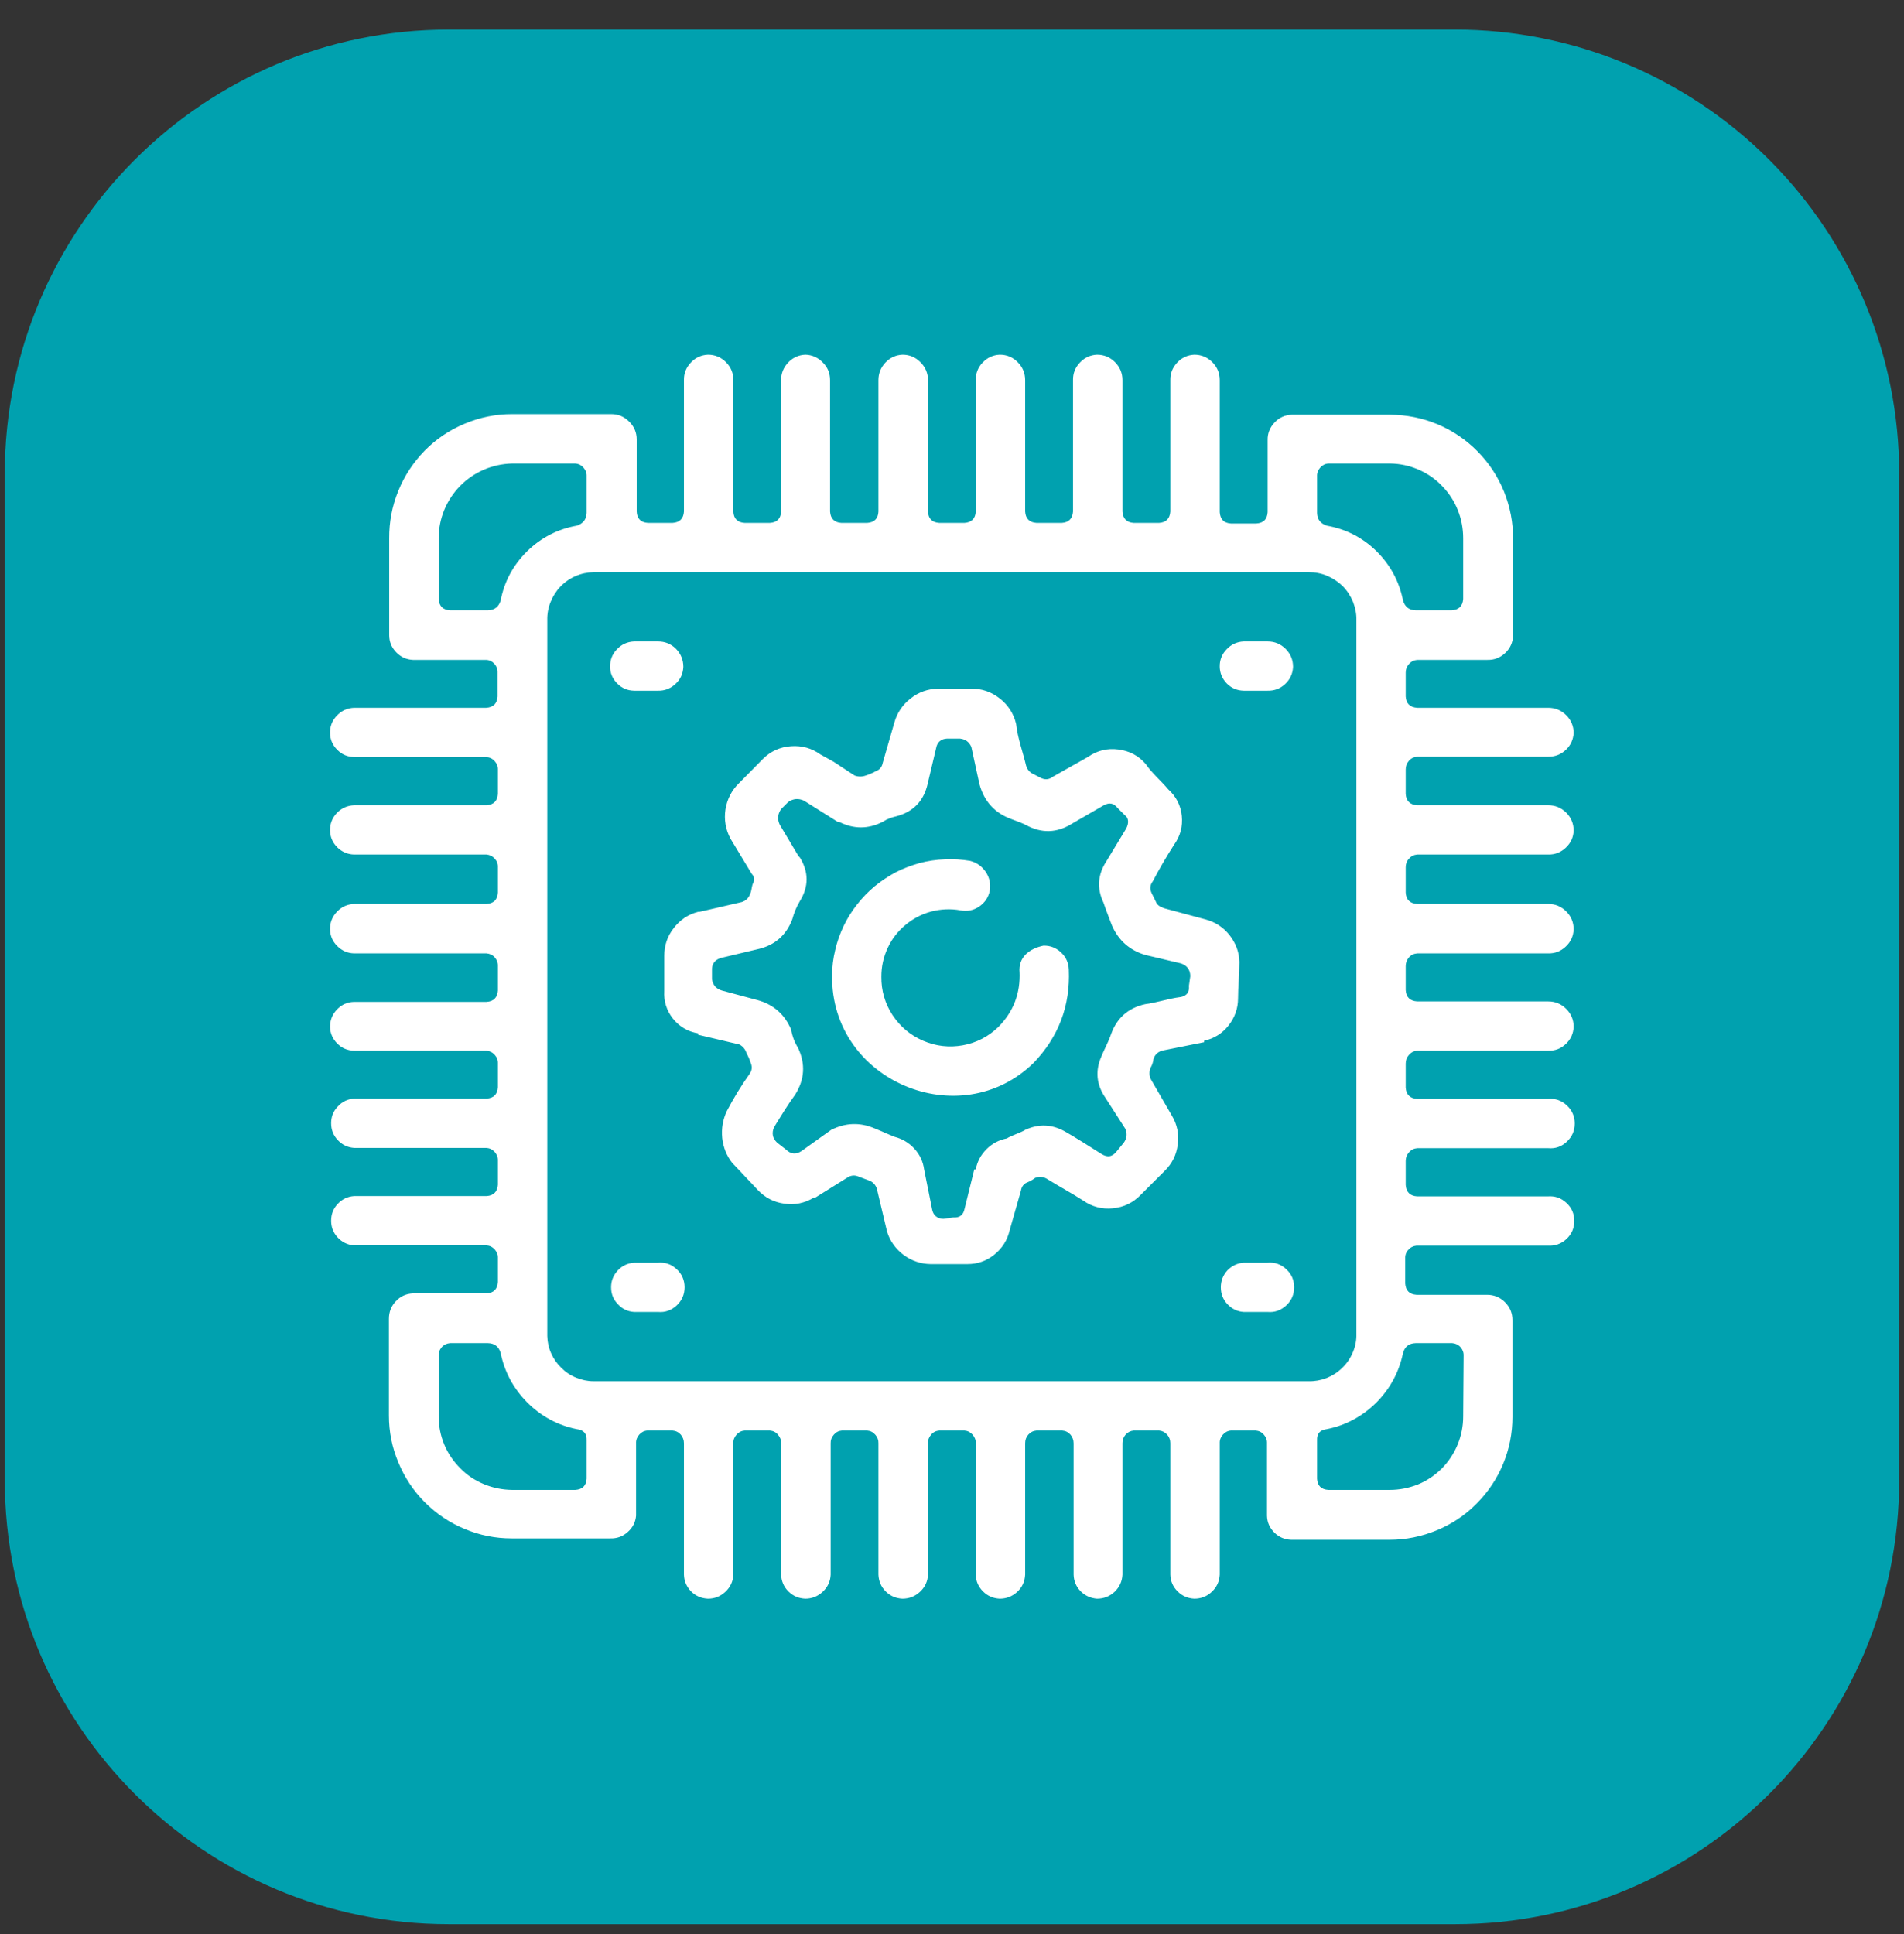
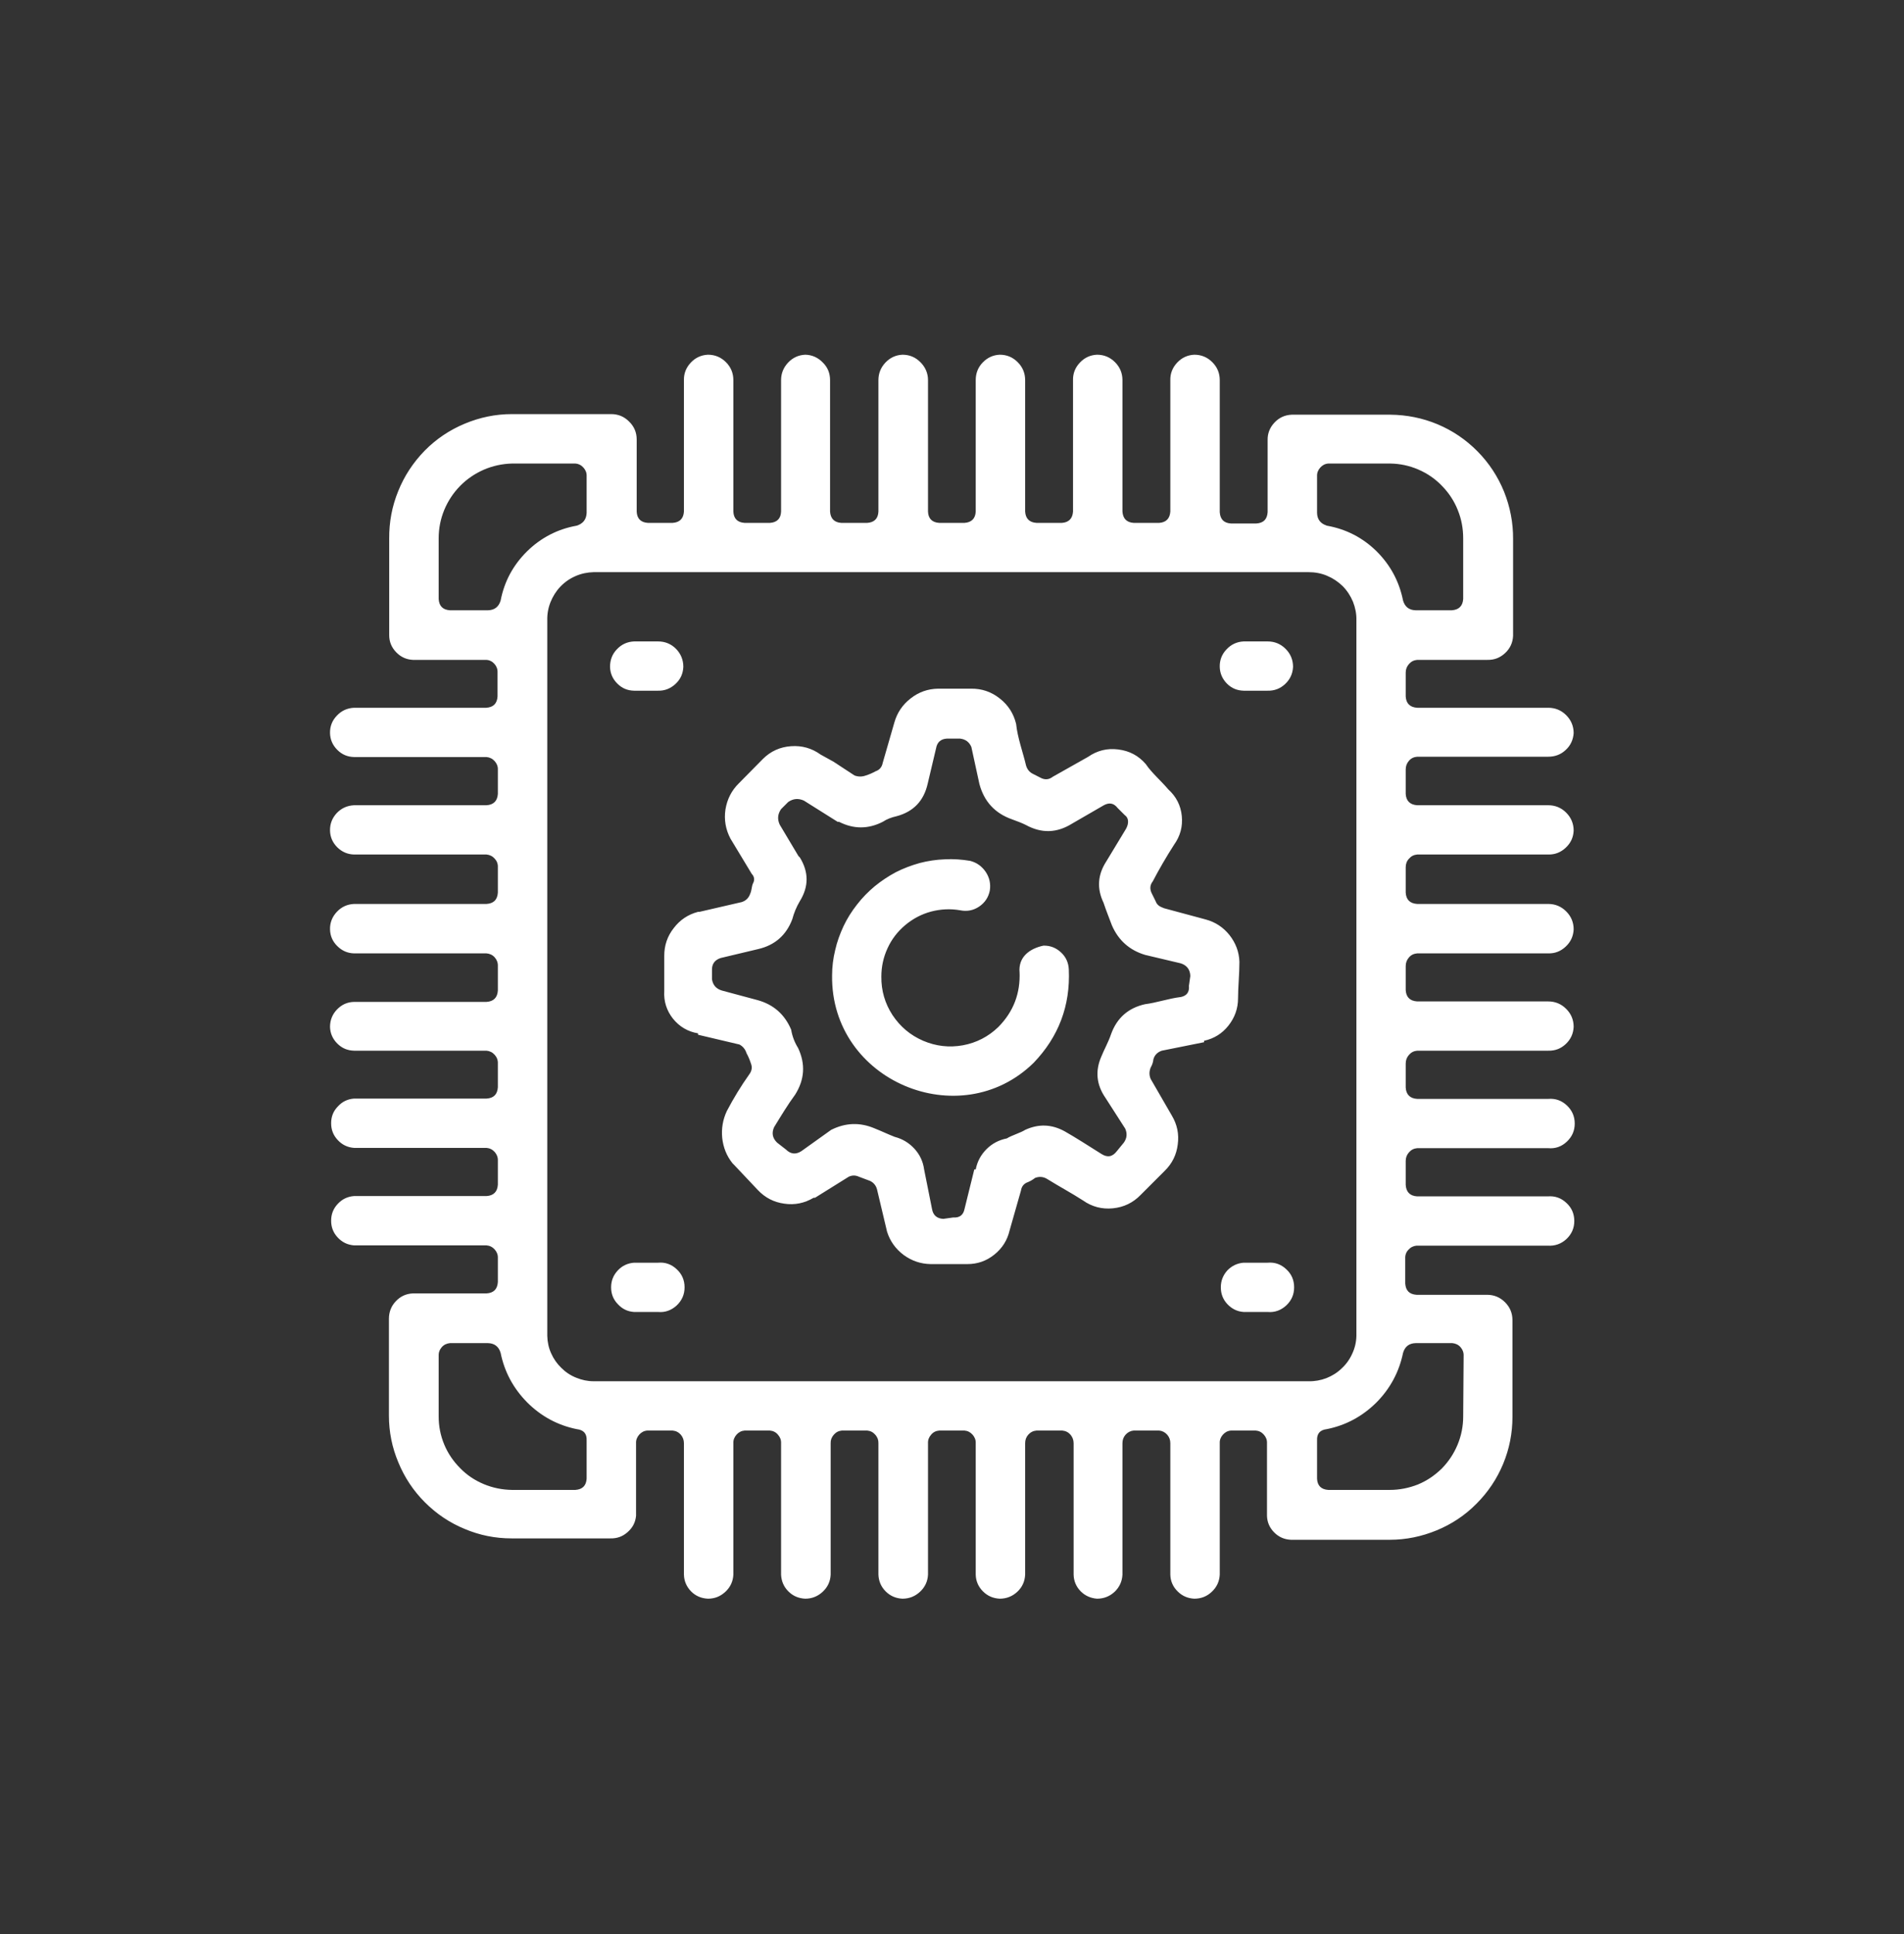
<svg xmlns="http://www.w3.org/2000/svg" width="64" zoomAndPan="magnify" viewBox="0 0 48 48.75" height="65" preserveAspectRatio="xMidYMid meet" version="1.0">
  <rect x="0" y="0" width="48" height="48.75" fill="#333333" stroke="none" />
  <defs>
    <clipPath id="ddd4cc4409">
-       <path d="M 0.121 0.746 L 47.875 0.746 L 47.875 48.5 L 0.121 48.5 Z M 0.121 0.746 " clip-rule="nonzero" />
-     </clipPath>
+       </clipPath>
    <clipPath id="cabf275463">
      <path d="M 11.316 0.746 L 36.684 0.746 C 39.652 0.746 42.5 1.926 44.598 4.023 C 46.699 6.125 47.879 8.969 47.879 11.938 L 47.879 37.309 C 47.879 43.488 42.867 48.5 36.684 48.5 L 11.316 48.5 C 5.133 48.5 0.121 43.488 0.121 37.309 L 0.121 11.938 C 0.121 5.758 5.133 0.746 11.316 0.746 Z M 11.316 0.746 " clip-rule="nonzero" />
    </clipPath>
    <clipPath id="f76b5b494c">
      <path d="M 0.121 0.746 L 47.875 0.746 L 47.875 48.5 L 0.121 48.5 Z M 0.121 0.746 " clip-rule="nonzero" />
    </clipPath>
    <clipPath id="2184db4831">
-       <path d="M 11.316 0.746 L 36.684 0.746 C 39.652 0.746 42.5 1.926 44.598 4.023 C 46.699 6.125 47.879 8.969 47.879 11.938 L 47.879 37.309 C 47.879 43.488 42.867 48.5 36.684 48.5 L 11.316 48.5 C 5.133 48.5 0.121 43.488 0.121 37.309 L 0.121 11.938 C 0.121 5.758 5.133 0.746 11.316 0.746 Z M 11.316 0.746 " clip-rule="nonzero" />
-     </clipPath>
+       </clipPath>
    <clipPath id="6edd36f437">
      <rect x="0" width="48" y="0" height="49" />
    </clipPath>
  </defs>
  <g clip-path="url(#ddd4cc4409)">
    <g clip-path="url(#cabf275463)">
      <g transform="matrix(1, 0, 0, 1, 0, 0)">
        <g clip-path="url(#6edd36f437)">
          <g clip-path="url(#f76b5b494c)">
            <g clip-path="url(#2184db4831)">
              <path fill="#00a1af" d="M 0.121 0.746 L 47.879 0.746 L 47.879 48.5 L 0.121 48.5 Z M 0.121 0.746 " fill-opacity="1" fill-rule="nonzero" />
            </g>
          </g>
        </g>
      </g>
    </g>
  </g>
  <path fill="#ffffff" d="M 39.031 21.539 C 39.203 21.543 39.348 21.484 39.473 21.367 C 39.598 21.25 39.664 21.109 39.672 20.938 C 39.672 20.762 39.609 20.609 39.484 20.484 C 39.359 20.359 39.207 20.297 39.031 20.297 L 35.727 20.297 C 35.547 20.285 35.449 20.188 35.438 20.012 L 35.438 19.395 C 35.438 19.312 35.465 19.238 35.52 19.176 C 35.574 19.113 35.641 19.082 35.727 19.074 L 39.031 19.074 C 39.199 19.074 39.348 19.02 39.469 18.906 C 39.594 18.793 39.66 18.648 39.672 18.48 C 39.672 18.305 39.609 18.152 39.484 18.027 C 39.359 17.902 39.207 17.84 39.031 17.84 L 35.727 17.84 C 35.547 17.828 35.449 17.734 35.438 17.555 L 35.438 16.953 C 35.438 16.871 35.465 16.801 35.52 16.738 C 35.574 16.676 35.641 16.641 35.727 16.633 L 37.5 16.633 C 37.672 16.637 37.82 16.578 37.945 16.461 C 38.07 16.344 38.137 16.199 38.145 16.027 L 38.145 13.59 C 38.148 13.176 38.07 12.777 37.918 12.395 C 37.762 12.012 37.539 11.672 37.25 11.379 C 36.957 11.082 36.621 10.855 36.242 10.695 C 35.859 10.535 35.461 10.457 35.051 10.453 L 32.562 10.453 C 32.391 10.461 32.246 10.527 32.129 10.652 C 32.012 10.777 31.953 10.926 31.957 11.094 L 31.957 12.91 C 31.945 13.09 31.852 13.184 31.672 13.195 L 31.031 13.195 C 30.855 13.184 30.762 13.09 30.75 12.91 L 30.75 9.582 C 30.75 9.406 30.688 9.254 30.562 9.129 C 30.438 9.004 30.285 8.941 30.109 8.941 C 29.938 8.949 29.793 9.016 29.676 9.141 C 29.559 9.266 29.5 9.414 29.504 9.582 L 29.504 12.895 C 29.492 13.07 29.398 13.168 29.223 13.18 L 28.578 13.18 C 28.402 13.168 28.309 13.07 28.297 12.895 L 28.297 9.582 C 28.297 9.406 28.234 9.254 28.109 9.129 C 27.984 9.004 27.832 8.941 27.656 8.941 C 27.484 8.949 27.34 9.016 27.223 9.141 C 27.105 9.266 27.047 9.414 27.051 9.582 L 27.051 12.895 C 27.039 13.07 26.945 13.168 26.77 13.18 L 26.129 13.18 C 25.949 13.168 25.855 13.07 25.844 12.895 L 25.844 9.582 C 25.844 9.406 25.781 9.254 25.656 9.129 C 25.531 9.004 25.383 8.941 25.203 8.941 C 25.031 8.949 24.891 9.016 24.77 9.141 C 24.652 9.266 24.598 9.414 24.598 9.582 L 24.598 12.895 C 24.59 13.07 24.492 13.168 24.316 13.18 L 23.676 13.18 C 23.496 13.168 23.402 13.07 23.395 12.895 L 23.395 9.582 C 23.395 9.406 23.328 9.254 23.203 9.129 C 23.078 9.004 22.93 8.941 22.75 8.941 C 22.582 8.949 22.438 9.016 22.32 9.141 C 22.203 9.266 22.145 9.414 22.145 9.582 L 22.145 12.895 C 22.137 13.07 22.043 13.168 21.863 13.18 L 21.207 13.18 C 21.031 13.168 20.938 13.07 20.926 12.895 L 20.926 9.582 C 20.926 9.41 20.867 9.258 20.742 9.137 C 20.621 9.012 20.473 8.945 20.301 8.941 C 20.129 8.949 19.984 9.016 19.867 9.141 C 19.75 9.266 19.691 9.414 19.691 9.582 L 19.691 12.895 C 19.684 13.07 19.59 13.168 19.41 13.18 L 18.77 13.18 C 18.59 13.168 18.496 13.07 18.488 12.895 L 18.488 9.582 C 18.488 9.406 18.426 9.254 18.301 9.129 C 18.176 9.004 18.023 8.941 17.848 8.941 C 17.676 8.949 17.531 9.016 17.414 9.141 C 17.297 9.266 17.238 9.414 17.242 9.582 L 17.242 12.895 C 17.23 13.07 17.137 13.168 16.957 13.18 L 16.332 13.18 C 16.152 13.168 16.059 13.07 16.051 12.895 L 16.051 11.078 C 16.051 10.902 15.988 10.75 15.859 10.625 C 15.734 10.5 15.586 10.438 15.406 10.438 L 12.906 10.438 C 12.492 10.438 12.098 10.52 11.715 10.68 C 11.332 10.84 10.996 11.066 10.707 11.359 C 10.418 11.656 10.195 11.992 10.039 12.379 C 9.883 12.762 9.809 13.16 9.812 13.57 L 9.812 16.012 C 9.812 16.176 9.871 16.32 9.988 16.441 C 10.102 16.559 10.242 16.625 10.41 16.633 L 12.258 16.633 C 12.34 16.637 12.41 16.672 12.465 16.734 C 12.52 16.797 12.547 16.867 12.543 16.953 L 12.543 17.555 C 12.531 17.734 12.438 17.828 12.258 17.84 L 8.926 17.84 C 8.754 17.848 8.609 17.914 8.492 18.039 C 8.375 18.16 8.316 18.309 8.32 18.48 C 8.324 18.645 8.387 18.785 8.504 18.902 C 8.621 19.02 8.762 19.078 8.926 19.082 L 12.266 19.082 C 12.348 19.09 12.418 19.125 12.473 19.188 C 12.527 19.25 12.555 19.32 12.551 19.402 L 12.551 20.012 C 12.539 20.188 12.445 20.285 12.266 20.297 L 8.926 20.297 C 8.754 20.305 8.609 20.371 8.492 20.492 C 8.375 20.617 8.316 20.766 8.32 20.938 C 8.324 21.102 8.387 21.242 8.504 21.359 C 8.621 21.473 8.762 21.535 8.926 21.539 L 12.266 21.539 C 12.348 21.547 12.418 21.582 12.473 21.645 C 12.527 21.703 12.555 21.777 12.551 21.859 L 12.551 22.5 C 12.539 22.68 12.445 22.773 12.266 22.785 L 8.926 22.785 C 8.754 22.793 8.609 22.859 8.492 22.984 C 8.375 23.109 8.316 23.258 8.32 23.426 C 8.324 23.594 8.387 23.734 8.504 23.848 C 8.621 23.965 8.762 24.027 8.926 24.031 L 12.266 24.031 C 12.348 24.039 12.418 24.07 12.473 24.133 C 12.527 24.195 12.555 24.27 12.551 24.352 L 12.551 24.969 C 12.539 25.145 12.445 25.242 12.266 25.254 L 8.926 25.254 C 8.754 25.258 8.613 25.324 8.496 25.445 C 8.379 25.566 8.32 25.715 8.32 25.883 C 8.324 26.047 8.387 26.188 8.504 26.305 C 8.621 26.422 8.762 26.48 8.926 26.484 L 12.266 26.484 C 12.348 26.492 12.418 26.527 12.473 26.59 C 12.527 26.652 12.555 26.723 12.551 26.809 L 12.551 27.406 C 12.539 27.586 12.445 27.68 12.266 27.691 L 8.926 27.691 C 8.762 27.703 8.625 27.77 8.516 27.891 C 8.402 28.008 8.348 28.148 8.348 28.312 C 8.348 28.477 8.402 28.617 8.516 28.738 C 8.625 28.855 8.762 28.922 8.926 28.934 L 12.266 28.934 C 12.348 28.941 12.418 28.977 12.473 29.039 C 12.527 29.102 12.555 29.172 12.551 29.258 L 12.551 29.863 C 12.539 30.039 12.445 30.137 12.266 30.148 L 8.926 30.148 C 8.762 30.16 8.625 30.227 8.516 30.344 C 8.402 30.465 8.348 30.605 8.348 30.77 C 8.348 30.934 8.402 31.074 8.516 31.195 C 8.625 31.312 8.762 31.379 8.926 31.391 L 12.266 31.391 C 12.348 31.398 12.418 31.434 12.473 31.496 C 12.527 31.559 12.555 31.629 12.551 31.711 L 12.551 32.316 C 12.539 32.496 12.445 32.59 12.266 32.602 L 10.41 32.602 C 10.238 32.609 10.094 32.676 9.977 32.801 C 9.863 32.922 9.805 33.07 9.805 33.242 L 9.805 35.68 C 9.805 36.09 9.883 36.484 10.043 36.863 C 10.199 37.242 10.422 37.578 10.711 37.867 C 11.004 38.16 11.336 38.383 11.715 38.539 C 12.094 38.699 12.488 38.777 12.898 38.777 L 15.387 38.777 C 15.555 38.781 15.699 38.73 15.824 38.617 C 15.949 38.508 16.02 38.371 16.035 38.207 L 16.035 36.379 C 16.031 36.297 16.059 36.227 16.113 36.164 C 16.168 36.102 16.234 36.066 16.316 36.059 L 16.957 36.059 C 17.039 36.066 17.109 36.102 17.164 36.164 C 17.215 36.227 17.242 36.297 17.242 36.379 L 17.242 39.691 C 17.246 39.855 17.309 39.996 17.422 40.113 C 17.539 40.23 17.68 40.289 17.848 40.297 C 18.02 40.297 18.164 40.238 18.289 40.121 C 18.414 40.004 18.48 39.859 18.488 39.691 L 18.488 36.379 C 18.484 36.297 18.512 36.227 18.566 36.164 C 18.621 36.102 18.688 36.066 18.77 36.059 L 19.41 36.059 C 19.492 36.066 19.562 36.102 19.613 36.164 C 19.668 36.227 19.695 36.297 19.691 36.379 L 19.691 39.691 C 19.699 39.855 19.758 39.996 19.875 40.113 C 19.992 40.23 20.133 40.289 20.301 40.297 C 20.469 40.297 20.617 40.238 20.742 40.121 C 20.867 40.004 20.934 39.859 20.941 39.691 L 20.941 36.379 C 20.938 36.297 20.965 36.227 21.02 36.164 C 21.074 36.102 21.141 36.066 21.223 36.059 L 21.863 36.059 C 21.945 36.066 22.012 36.102 22.066 36.164 C 22.121 36.227 22.148 36.297 22.145 36.379 L 22.145 39.691 C 22.152 39.855 22.211 39.996 22.328 40.113 C 22.445 40.23 22.586 40.289 22.75 40.297 C 22.922 40.297 23.07 40.238 23.195 40.121 C 23.32 40.004 23.387 39.859 23.395 39.691 L 23.395 36.379 C 23.391 36.297 23.418 36.227 23.473 36.164 C 23.523 36.102 23.594 36.066 23.676 36.059 L 24.316 36.059 C 24.398 36.066 24.465 36.102 24.52 36.164 C 24.574 36.227 24.602 36.297 24.598 36.379 L 24.598 39.691 C 24.602 39.855 24.664 39.996 24.781 40.113 C 24.898 40.23 25.039 40.289 25.203 40.297 C 25.375 40.297 25.523 40.238 25.648 40.121 C 25.773 40.004 25.836 39.859 25.844 39.691 L 25.844 36.379 C 25.844 36.297 25.867 36.227 25.922 36.164 C 25.977 36.102 26.047 36.066 26.129 36.059 L 26.781 36.059 C 26.863 36.066 26.934 36.102 26.988 36.164 C 27.039 36.227 27.066 36.297 27.066 36.379 L 27.066 39.691 C 27.07 39.852 27.129 39.992 27.242 40.109 C 27.355 40.223 27.496 40.285 27.656 40.297 C 27.828 40.297 27.977 40.238 28.102 40.121 C 28.223 40.004 28.289 39.859 28.297 39.691 L 28.297 36.379 C 28.297 36.297 28.32 36.227 28.375 36.164 C 28.43 36.102 28.5 36.066 28.578 36.059 L 29.223 36.059 C 29.301 36.066 29.371 36.102 29.426 36.164 C 29.48 36.227 29.504 36.297 29.504 36.379 L 29.504 39.691 C 29.508 39.855 29.57 39.996 29.688 40.113 C 29.805 40.23 29.945 40.289 30.109 40.297 C 30.281 40.297 30.43 40.238 30.551 40.121 C 30.676 40.004 30.742 39.859 30.75 39.691 L 30.75 36.379 C 30.746 36.297 30.773 36.227 30.828 36.164 C 30.883 36.102 30.949 36.066 31.031 36.059 L 31.66 36.059 C 31.742 36.066 31.809 36.102 31.863 36.164 C 31.918 36.227 31.945 36.297 31.941 36.379 L 31.941 38.207 C 31.945 38.371 32.008 38.512 32.125 38.629 C 32.242 38.746 32.383 38.805 32.547 38.812 L 35.035 38.812 C 35.445 38.812 35.84 38.73 36.219 38.574 C 36.598 38.418 36.934 38.195 37.223 37.902 C 37.512 37.613 37.738 37.277 37.895 36.898 C 38.051 36.52 38.129 36.125 38.129 35.715 L 38.129 33.277 C 38.129 33.098 38.066 32.949 37.941 32.824 C 37.816 32.699 37.664 32.637 37.488 32.637 L 35.711 32.637 C 35.531 32.625 35.438 32.531 35.426 32.352 L 35.426 31.719 C 35.422 31.637 35.449 31.562 35.504 31.504 C 35.559 31.441 35.629 31.406 35.711 31.398 L 39.016 31.398 C 39.199 31.41 39.355 31.355 39.488 31.234 C 39.621 31.109 39.688 30.957 39.688 30.777 C 39.688 30.594 39.621 30.441 39.488 30.32 C 39.355 30.195 39.199 30.141 39.016 30.156 L 35.727 30.156 C 35.547 30.145 35.449 30.047 35.438 29.867 L 35.438 29.262 C 35.438 29.18 35.465 29.109 35.52 29.047 C 35.574 28.984 35.641 28.949 35.727 28.941 L 39.031 28.941 C 39.211 28.957 39.367 28.902 39.5 28.777 C 39.633 28.652 39.699 28.5 39.699 28.32 C 39.699 28.141 39.633 27.988 39.5 27.863 C 39.367 27.738 39.211 27.684 39.031 27.699 L 35.727 27.699 C 35.547 27.688 35.449 27.59 35.438 27.414 L 35.438 26.809 C 35.438 26.723 35.465 26.652 35.52 26.59 C 35.574 26.527 35.641 26.492 35.727 26.484 L 39.031 26.484 C 39.203 26.488 39.348 26.434 39.473 26.316 C 39.598 26.199 39.664 26.055 39.672 25.883 C 39.672 25.707 39.609 25.555 39.484 25.43 C 39.359 25.305 39.207 25.242 39.031 25.242 L 35.727 25.242 C 35.547 25.23 35.449 25.137 35.438 24.957 L 35.438 24.352 C 35.438 24.27 35.465 24.195 35.52 24.133 C 35.574 24.07 35.641 24.039 35.727 24.031 L 39.031 24.031 C 39.203 24.035 39.348 23.977 39.473 23.859 C 39.598 23.742 39.664 23.598 39.672 23.426 C 39.672 23.25 39.609 23.098 39.484 22.973 C 39.359 22.848 39.207 22.785 39.031 22.785 L 35.727 22.785 C 35.547 22.773 35.449 22.68 35.438 22.5 L 35.438 21.859 C 35.438 21.777 35.465 21.703 35.52 21.645 C 35.574 21.582 35.641 21.547 35.727 21.539 Z M 31.957 31.828 L 31.352 31.828 C 31.191 31.84 31.055 31.906 30.941 32.023 C 30.832 32.145 30.777 32.285 30.777 32.449 C 30.777 32.613 30.832 32.754 30.941 32.871 C 31.055 32.992 31.191 33.059 31.352 33.07 L 31.957 33.07 C 32.137 33.086 32.293 33.027 32.426 32.906 C 32.559 32.781 32.625 32.629 32.625 32.449 C 32.625 32.266 32.559 32.113 32.426 31.992 C 32.293 31.867 32.137 31.812 31.957 31.828 Z M 16.602 31.828 L 15.984 31.828 C 15.82 31.84 15.684 31.906 15.574 32.023 C 15.461 32.145 15.406 32.285 15.406 32.449 C 15.406 32.613 15.461 32.754 15.574 32.871 C 15.684 32.992 15.82 33.059 15.984 33.07 L 16.59 33.07 C 16.77 33.086 16.926 33.027 17.059 32.906 C 17.191 32.781 17.258 32.629 17.258 32.449 C 17.258 32.266 17.191 32.113 17.059 31.992 C 16.926 31.867 16.77 31.812 16.59 31.828 Z M 31.957 16.168 L 31.352 16.168 C 31.184 16.176 31.039 16.242 30.922 16.367 C 30.805 16.488 30.746 16.637 30.75 16.809 C 30.754 16.973 30.816 17.113 30.93 17.23 C 31.047 17.348 31.188 17.406 31.352 17.41 L 31.957 17.41 C 32.125 17.414 32.273 17.359 32.398 17.242 C 32.523 17.125 32.59 16.98 32.598 16.809 C 32.598 16.633 32.535 16.48 32.41 16.355 C 32.285 16.23 32.133 16.168 31.957 16.168 Z M 15.984 17.41 L 16.59 17.41 C 16.758 17.414 16.906 17.355 17.031 17.238 C 17.156 17.121 17.219 16.98 17.227 16.809 C 17.227 16.633 17.164 16.48 17.043 16.355 C 16.918 16.23 16.766 16.168 16.59 16.168 L 15.984 16.168 C 15.812 16.176 15.668 16.242 15.551 16.367 C 15.434 16.488 15.379 16.637 15.379 16.809 C 15.383 16.973 15.445 17.113 15.562 17.23 C 15.68 17.348 15.816 17.406 15.984 17.41 Z M 25.703 24.492 C 25.727 25.035 25.551 25.5 25.168 25.887 C 24.918 26.129 24.617 26.285 24.273 26.348 C 23.93 26.41 23.594 26.371 23.273 26.234 C 22.949 26.094 22.695 25.879 22.5 25.586 C 22.309 25.293 22.215 24.969 22.219 24.617 C 22.219 24.367 22.27 24.129 22.375 23.902 C 22.48 23.672 22.629 23.48 22.824 23.316 C 23.016 23.156 23.23 23.043 23.473 22.977 C 23.715 22.914 23.961 22.902 24.207 22.945 C 24.379 22.98 24.539 22.949 24.684 22.852 C 24.828 22.754 24.918 22.621 24.953 22.449 C 24.98 22.277 24.945 22.121 24.852 21.98 C 24.754 21.836 24.625 21.742 24.457 21.699 C 24.246 21.664 24.035 21.648 23.82 21.66 C 23.605 21.668 23.395 21.699 23.184 21.754 C 22.977 21.812 22.777 21.887 22.586 21.984 C 22.395 22.086 22.219 22.203 22.051 22.34 C 21.887 22.477 21.738 22.629 21.605 22.801 C 21.473 22.969 21.359 23.148 21.266 23.344 C 21.176 23.539 21.102 23.738 21.055 23.949 C 21.004 24.156 20.977 24.371 20.977 24.586 C 20.941 27.254 24.207 28.605 26.059 26.789 C 26.688 26.133 26.984 25.352 26.945 24.441 C 26.938 24.27 26.875 24.125 26.75 24.008 C 26.625 23.891 26.477 23.832 26.305 23.836 C 25.957 23.91 25.668 24.121 25.703 24.512 Z M 31.246 24.246 C 31.238 23.992 31.152 23.77 30.996 23.57 C 30.84 23.375 30.641 23.242 30.395 23.176 L 29.352 22.895 C 29.242 22.855 29.172 22.82 29.133 22.715 L 29.027 22.5 C 28.984 22.398 28.992 22.305 29.062 22.215 C 29.207 21.934 29.414 21.578 29.598 21.293 C 29.754 21.074 29.82 20.836 29.793 20.566 C 29.766 20.301 29.652 20.078 29.453 19.898 C 29.277 19.688 29.027 19.473 28.887 19.262 C 28.703 19.047 28.473 18.926 28.191 18.891 C 27.914 18.855 27.66 18.918 27.43 19.078 L 26.543 19.578 C 26.453 19.648 26.359 19.66 26.258 19.617 L 26.043 19.508 C 25.953 19.465 25.895 19.391 25.867 19.297 C 25.793 18.977 25.652 18.598 25.617 18.25 C 25.555 17.988 25.418 17.773 25.203 17.605 C 24.992 17.438 24.75 17.355 24.48 17.359 L 23.648 17.359 C 23.391 17.363 23.16 17.445 22.957 17.605 C 22.754 17.762 22.617 17.965 22.547 18.211 L 22.254 19.227 C 22.234 19.332 22.176 19.406 22.074 19.441 C 21.996 19.484 21.914 19.52 21.828 19.547 C 21.734 19.582 21.637 19.582 21.543 19.547 L 21.012 19.199 L 20.688 19.02 C 20.465 18.859 20.215 18.789 19.941 18.809 C 19.668 18.828 19.43 18.934 19.234 19.129 L 18.629 19.742 C 18.441 19.926 18.332 20.145 18.289 20.402 C 18.25 20.66 18.293 20.906 18.414 21.137 L 18.949 22.023 C 19.02 22.098 19.031 22.184 18.98 22.273 C 18.949 22.344 18.949 22.453 18.914 22.523 C 18.879 22.629 18.809 22.703 18.699 22.738 L 17.633 22.984 L 17.598 22.984 C 17.344 23.051 17.141 23.188 16.984 23.395 C 16.824 23.598 16.746 23.832 16.746 24.09 L 16.746 24.977 C 16.73 25.238 16.805 25.473 16.965 25.676 C 17.129 25.879 17.34 26.004 17.598 26.047 L 17.598 26.082 L 18.641 26.328 C 18.73 26.375 18.789 26.449 18.82 26.547 C 18.863 26.625 18.898 26.707 18.926 26.793 C 18.969 26.895 18.957 26.988 18.891 27.078 C 18.68 27.375 18.492 27.684 18.324 28.004 C 18.223 28.219 18.184 28.445 18.207 28.684 C 18.234 28.922 18.316 29.133 18.465 29.32 L 18.5 29.355 L 19.105 29.996 C 19.289 30.191 19.512 30.305 19.773 30.34 C 20.035 30.379 20.281 30.328 20.512 30.191 L 20.547 30.191 L 21.398 29.66 C 21.484 29.621 21.566 29.621 21.652 29.66 C 21.754 29.695 21.828 29.73 21.934 29.766 C 22.023 29.809 22.082 29.879 22.109 29.977 L 22.363 31.047 C 22.438 31.285 22.578 31.48 22.781 31.633 C 22.984 31.781 23.211 31.859 23.461 31.863 L 24.387 31.863 C 24.641 31.863 24.867 31.785 25.066 31.625 C 25.266 31.465 25.395 31.262 25.453 31.012 L 25.738 30.012 C 25.754 29.906 25.812 29.832 25.914 29.797 C 25.98 29.77 26.039 29.734 26.094 29.691 C 26.207 29.648 26.312 29.66 26.414 29.727 C 26.695 29.902 27.016 30.074 27.301 30.258 C 27.527 30.418 27.781 30.484 28.055 30.457 C 28.332 30.43 28.566 30.316 28.758 30.117 L 29.363 29.512 C 29.551 29.328 29.66 29.105 29.691 28.848 C 29.727 28.586 29.676 28.344 29.543 28.121 L 29.008 27.195 C 28.969 27.102 28.969 27.008 29.008 26.91 C 29.047 26.844 29.07 26.773 29.078 26.699 C 29.109 26.59 29.184 26.52 29.289 26.484 L 30.355 26.27 L 30.355 26.234 C 30.605 26.18 30.812 26.051 30.969 25.852 C 31.129 25.648 31.211 25.422 31.211 25.164 C 31.211 24.883 31.246 24.562 31.246 24.242 Z M 29.754 25.133 C 29.469 25.168 29.148 25.277 28.867 25.312 C 28.445 25.406 28.16 25.656 28.012 26.062 C 27.941 26.273 27.836 26.453 27.766 26.629 C 27.605 26.996 27.641 27.344 27.871 27.676 L 28.367 28.449 C 28.422 28.574 28.41 28.691 28.332 28.801 L 28.156 29.016 C 28.047 29.16 27.918 29.184 27.766 29.086 C 27.48 28.906 27.09 28.656 26.84 28.516 C 26.512 28.336 26.184 28.324 25.844 28.48 C 25.738 28.551 25.496 28.621 25.383 28.695 C 25.184 28.734 25.012 28.824 24.871 28.965 C 24.727 29.109 24.637 29.277 24.598 29.477 L 24.562 29.477 L 24.316 30.473 C 24.285 30.629 24.188 30.699 24.031 30.688 L 23.781 30.723 C 23.621 30.715 23.523 30.633 23.496 30.473 L 23.297 29.477 C 23.27 29.277 23.188 29.102 23.051 28.953 C 22.914 28.805 22.75 28.707 22.555 28.656 C 22.375 28.586 22.234 28.516 22.055 28.445 C 21.684 28.285 21.316 28.297 20.953 28.48 L 20.203 29.016 C 20.066 29.105 19.934 29.094 19.816 28.977 L 19.59 28.801 C 19.473 28.688 19.449 28.555 19.516 28.41 C 19.691 28.125 19.863 27.84 20.047 27.59 C 20.285 27.211 20.309 26.82 20.121 26.418 C 20.031 26.273 19.973 26.121 19.945 25.953 C 19.781 25.566 19.496 25.316 19.09 25.207 L 18.203 24.969 C 18.055 24.926 17.973 24.832 17.949 24.684 L 17.949 24.469 C 17.941 24.305 18.012 24.199 18.168 24.148 L 19.117 23.922 C 19.535 23.824 19.82 23.574 19.973 23.172 C 20.016 23.012 20.078 22.859 20.164 22.715 C 20.391 22.348 20.391 21.98 20.164 21.613 L 20.129 21.578 L 19.656 20.785 C 19.594 20.648 19.605 20.52 19.691 20.395 L 19.871 20.215 C 19.996 20.129 20.125 20.117 20.266 20.18 L 21.117 20.715 L 21.152 20.715 C 21.52 20.902 21.887 20.902 22.254 20.715 C 22.359 20.645 22.477 20.602 22.602 20.574 C 23.027 20.461 23.289 20.188 23.387 19.754 L 23.598 18.863 C 23.625 18.707 23.719 18.625 23.879 18.617 L 24.199 18.617 C 24.34 18.633 24.434 18.703 24.488 18.828 L 24.691 19.762 C 24.809 20.203 25.082 20.5 25.512 20.652 C 25.617 20.688 25.793 20.758 25.859 20.793 C 26.258 21.012 26.645 21 27.031 20.758 L 27.828 20.297 C 27.965 20.223 28.078 20.242 28.176 20.367 L 28.352 20.543 C 28.461 20.617 28.461 20.758 28.387 20.891 L 27.891 21.711 C 27.672 22.047 27.648 22.395 27.82 22.754 C 27.891 22.969 27.965 23.145 28.031 23.324 C 28.195 23.703 28.477 23.953 28.871 24.07 L 29.762 24.281 C 29.918 24.328 30.004 24.438 30.008 24.602 L 29.973 24.848 C 29.988 25.008 29.918 25.102 29.762 25.133 Z M 32.988 34.816 L 14.965 34.816 C 14.812 34.816 14.668 34.785 14.527 34.727 C 14.387 34.672 14.262 34.59 14.152 34.48 C 14.043 34.375 13.957 34.254 13.895 34.113 C 13.832 33.977 13.801 33.828 13.797 33.676 L 13.797 15.633 C 13.793 15.477 13.82 15.324 13.879 15.176 C 13.938 15.031 14.02 14.898 14.129 14.785 C 14.238 14.672 14.367 14.582 14.512 14.52 C 14.656 14.457 14.809 14.426 14.965 14.422 L 32.988 14.422 C 33.148 14.422 33.305 14.449 33.453 14.512 C 33.602 14.574 33.73 14.66 33.848 14.773 C 33.961 14.887 34.047 15.02 34.109 15.168 C 34.168 15.32 34.199 15.473 34.195 15.633 L 34.195 33.676 C 34.191 33.832 34.156 33.98 34.09 34.121 C 34.027 34.262 33.938 34.387 33.824 34.492 C 33.711 34.602 33.582 34.68 33.438 34.738 C 33.293 34.793 33.141 34.82 32.988 34.816 Z M 35.051 11.684 C 35.297 11.688 35.531 11.738 35.758 11.836 C 35.984 11.934 36.184 12.07 36.355 12.25 C 36.527 12.426 36.66 12.629 36.75 12.855 C 36.844 13.086 36.887 13.324 36.887 13.57 L 36.887 15.098 C 36.875 15.277 36.777 15.371 36.598 15.383 L 35.691 15.383 C 35.523 15.379 35.418 15.297 35.371 15.137 C 35.273 14.652 35.051 14.242 34.703 13.895 C 34.352 13.551 33.934 13.336 33.449 13.25 C 33.293 13.199 33.207 13.094 33.203 12.93 L 33.203 12.004 C 33.199 11.922 33.227 11.852 33.281 11.789 C 33.336 11.727 33.402 11.691 33.484 11.684 Z M 11.059 13.57 C 11.059 13.32 11.105 13.086 11.199 12.855 C 11.293 12.629 11.426 12.426 11.598 12.25 C 11.77 12.074 11.973 11.938 12.195 11.84 C 12.422 11.742 12.66 11.691 12.906 11.684 L 14.504 11.684 C 14.59 11.691 14.656 11.727 14.711 11.789 C 14.766 11.852 14.793 11.922 14.789 12.004 L 14.789 12.93 C 14.781 13.094 14.699 13.199 14.539 13.25 C 14.059 13.336 13.641 13.551 13.289 13.895 C 12.938 14.242 12.715 14.652 12.621 15.137 C 12.574 15.297 12.465 15.379 12.301 15.383 L 11.344 15.383 C 11.164 15.371 11.07 15.277 11.059 15.098 Z M 12.906 37.555 C 12.66 37.551 12.426 37.504 12.199 37.41 C 11.973 37.316 11.773 37.184 11.602 37.008 C 11.43 36.836 11.293 36.637 11.199 36.41 C 11.105 36.184 11.059 35.949 11.059 35.703 L 11.059 34.176 C 11.055 34.094 11.082 34.02 11.137 33.957 C 11.191 33.895 11.262 33.863 11.344 33.855 L 12.301 33.855 C 12.465 33.859 12.574 33.941 12.621 34.102 C 12.719 34.586 12.945 35 13.293 35.352 C 13.641 35.699 14.059 35.926 14.539 36.023 C 14.715 36.043 14.797 36.137 14.789 36.309 L 14.789 37.273 C 14.777 37.449 14.684 37.543 14.504 37.555 Z M 36.887 35.703 C 36.887 35.949 36.84 36.188 36.746 36.414 C 36.652 36.641 36.52 36.84 36.348 37.016 C 36.172 37.188 35.973 37.324 35.746 37.418 C 35.516 37.508 35.281 37.555 35.035 37.555 L 33.484 37.555 C 33.309 37.543 33.211 37.449 33.203 37.273 L 33.203 36.309 C 33.195 36.137 33.277 36.043 33.449 36.023 C 33.934 35.926 34.348 35.699 34.699 35.352 C 35.047 35 35.27 34.586 35.371 34.102 C 35.418 33.941 35.523 33.859 35.691 33.855 L 36.613 33.855 C 36.695 33.863 36.766 33.895 36.82 33.957 C 36.875 34.02 36.902 34.094 36.898 34.176 Z M 36.887 35.703 " fill-opacity="1" fill-rule="nonzero" />
</svg>